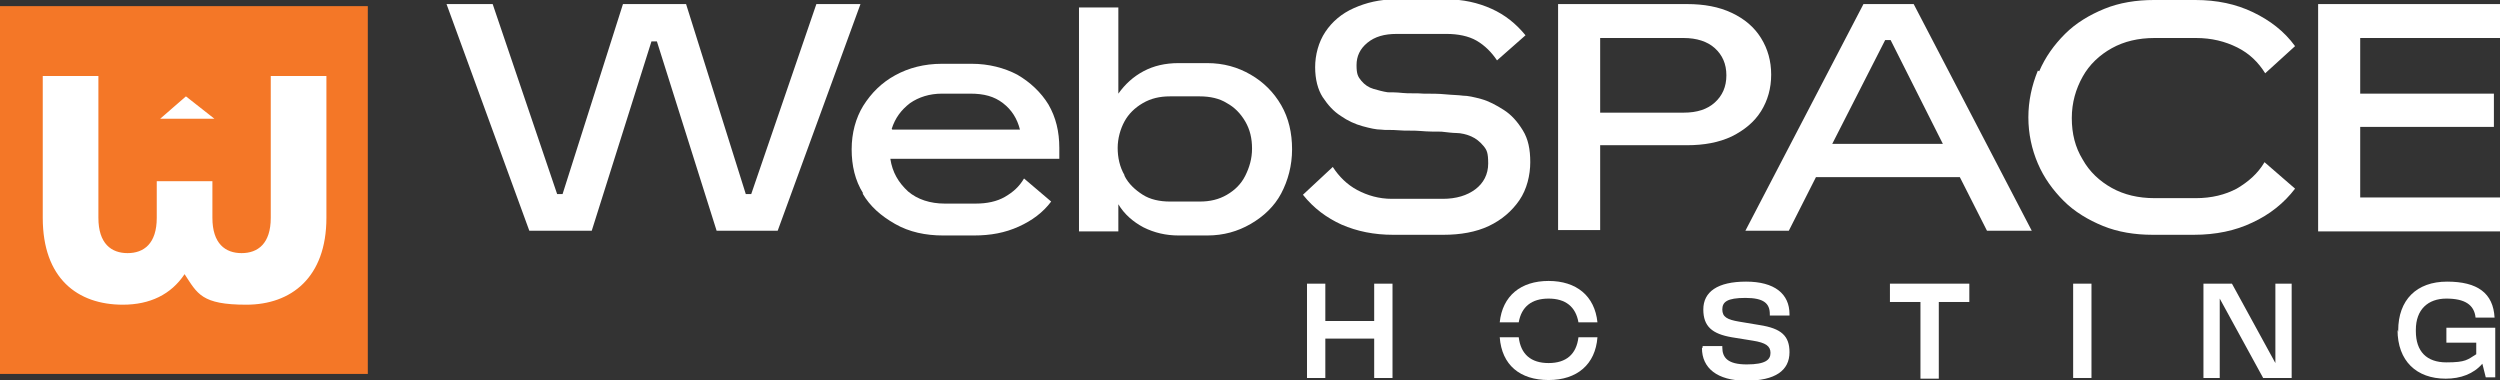
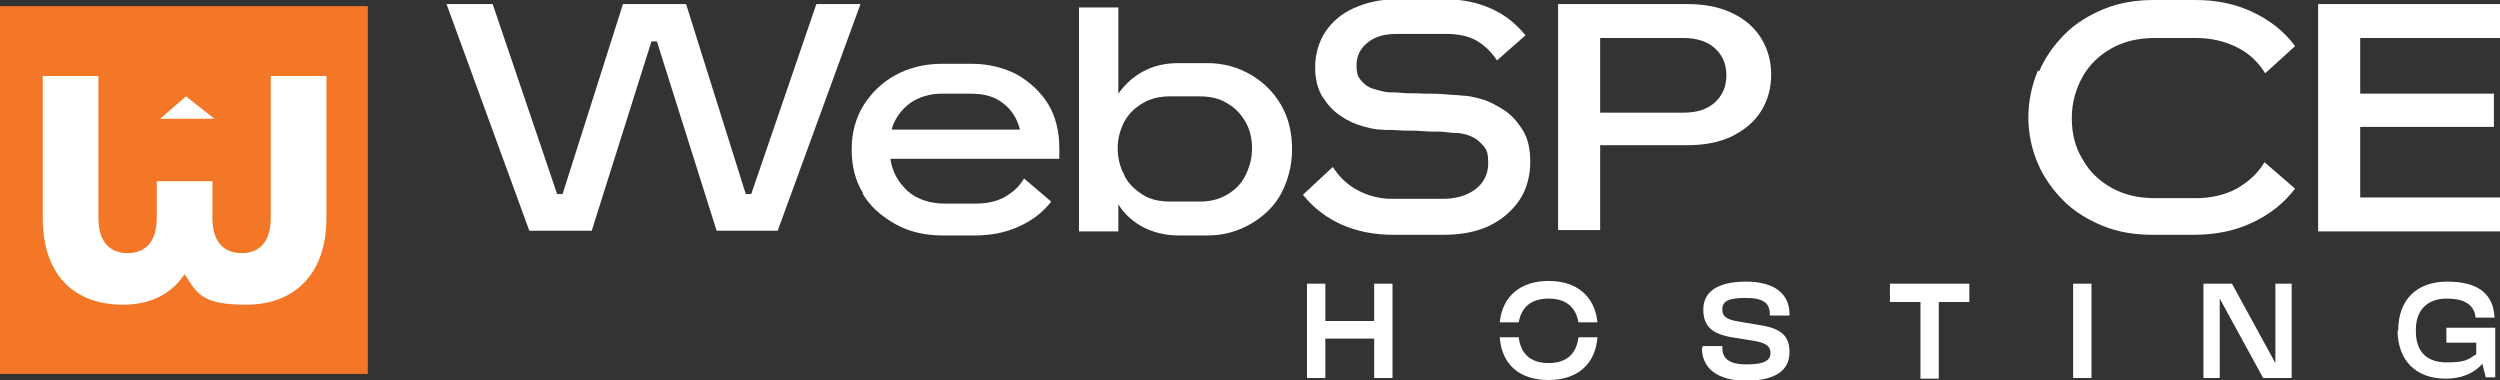
<svg xmlns="http://www.w3.org/2000/svg" id="Layer_2" version="1.1" viewBox="0 0 368.4 56">
  <rect x="0" y="0" width="368.4" height="56" fill="#333333" stroke="none" />
  <defs>
    <style>
      .st0 {
        fill: #fff;
      }

      .st1 {
        fill: #f47727;
      }
    </style>
  </defs>
  <path class="st0" d="M114.7,34h-9.1l-8.8-27.9h-.8l-8.8,27.9h-9.2L65.8.6h6.8l9.5,28h.8L91.8.6h9.3l8.8,28h.8L120.3.6h6.5s-12.2,33.4-12.2,33.4Z" />
  <path class="st0" d="M127.2,28.5c-1.2-1.9-1.7-4.1-1.7-6.5s.6-4.6,1.7-6.4c1.2-1.9,2.7-3.4,4.7-4.5,2-1.1,4.3-1.7,6.9-1.7h4.4c2.5,0,4.8.6,6.7,1.6,1.9,1.1,3.5,2.6,4.6,4.4,1.1,1.9,1.6,4,1.6,6.4v1.6h-24.9c.3,2,1.2,3.5,2.6,4.8,1.4,1.2,3.3,1.8,5.4,1.8h4.6c1.6,0,3.1-.3,4.3-1s2.1-1.5,2.8-2.7l4,3.4c-1.2,1.6-2.8,2.8-4.8,3.7s-4.1,1.3-6.6,1.3h-4.5c-2.6,0-5-.5-7.1-1.7s-3.7-2.6-4.8-4.5h0ZM131.5,19.1h18.8c-.4-1.6-1.2-2.9-2.5-3.9s-2.8-1.4-4.8-1.4h-4.2c-1.8,0-3.4.5-4.7,1.4-1.3,1-2.2,2.2-2.7,3.8h0Z" />
  <path class="st0" d="M159,1.1h5.8v12.7c1-1.4,2.2-2.5,3.7-3.3,1.5-.8,3.2-1.2,5.2-1.2h4.2c2.4,0,4.5.6,6.4,1.7,1.9,1.1,3.4,2.6,4.5,4.5,1.1,1.9,1.6,4.1,1.6,6.5s-.6,4.6-1.6,6.5-2.6,3.4-4.5,4.5c-1.9,1.1-4,1.7-6.4,1.7h-4.2c-1.9,0-3.6-.4-5.2-1.2-1.5-.8-2.8-1.9-3.7-3.4v4h-5.8V1.1ZM165.7,25.9c.6,1.2,1.6,2.1,2.7,2.8,1.1.7,2.5,1,4,1h4.4c1.5,0,2.8-.3,4-1s2.1-1.6,2.7-2.8c.6-1.2,1-2.5,1-4s-.3-2.8-1-4-1.6-2.1-2.7-2.7c-1.1-.7-2.5-1-4-1h-4.4c-1.5,0-2.8.3-4,1s-2.1,1.6-2.7,2.7c-.6,1.1-1,2.5-1,3.9s.3,2.8,1,4h0Z" />
  <path class="st0" d="M223.9,29.5c-1.1,1.6-2.6,2.9-4.5,3.8-1.9.9-4.2,1.3-6.7,1.3h-7.4c-2.8,0-5.3-.5-7.6-1.5-2.2-1-4.1-2.4-5.7-4.4l4.4-4.1c.9,1.4,2.1,2.6,3.6,3.4,1.5.8,3.2,1.3,5.1,1.3h7.5c2,0,3.6-.5,4.8-1.4,1.2-.9,1.9-2.2,1.9-3.8s-.2-2-.7-2.6c-.5-.6-1.1-1.1-1.8-1.4-.7-.3-1.5-.5-2.2-.5-.5,0-1.3-.1-2.2-.2-.9,0-2,0-3.1-.1s-2.1,0-3.2-.1-1.9,0-2.6-.1c-.7,0-1.6-.2-2.7-.5-1.1-.3-2.2-.8-3.2-1.5-1.1-.7-1.9-1.6-2.7-2.8-.7-1.1-1.1-2.6-1.1-4.4s.5-3.7,1.5-5.2c1-1.5,2.4-2.7,4.2-3.5,1.8-.8,3.8-1.3,6.2-1.3h7.4c2.5,0,4.7.5,6.7,1.4,2,.9,3.6,2.2,5,3.9l-4.2,3.7c-.8-1.2-1.8-2.2-3-2.9s-2.8-1-4.4-1h-7.4c-1.8,0-3.2.4-4.3,1.3-1.1.9-1.6,2-1.6,3.3s.2,1.7.7,2.3c.5.6,1.1,1,1.8,1.2s1.4.4,2.1.5c.5,0,1.3,0,2.2.1s2,0,3.1.1c1.1,0,2.2,0,3.2.1s1.9.1,2.6.2c.7,0,1.6.2,2.7.5s2.2.9,3.3,1.6c1.1.7,2,1.7,2.8,3s1.1,2.8,1.1,4.7-.5,4-1.6,5.6h0Z" />
  <path class="st0" d="M229.6.6h19c2.5,0,4.7.4,6.6,1.3,1.9.9,3.3,2.1,4.3,3.7,1,1.6,1.5,3.4,1.5,5.4s-.5,3.8-1.5,5.4c-1,1.6-2.5,2.8-4.3,3.7-1.9.9-4.1,1.3-6.6,1.3h-12.8v12.5h-6.2V.6h0ZM248.1,5.6h-12.3v11h12.3c2,0,3.5-.5,4.6-1.5s1.7-2.3,1.7-4-.6-3-1.7-4c-1.1-1-2.7-1.5-4.6-1.5h0Z" />
-   <path class="st0" d="M274.6.6h7.4l17.4,33.4h-6.6l-4-7.9h-21.2l-4,7.9h-6.4L274.6.6ZM286.3,21.2l-7.7-15.3h-.8l-7.8,15.3h16.3,0Z" />
  <path class="st0" d="M300.5,10.5c.9-2.1,2.2-3.9,3.8-5.5,1.6-1.6,3.6-2.8,5.8-3.7,2.2-.9,4.7-1.3,7.3-1.3h6.1c3.2,0,6,.6,8.5,1.8,2.5,1.2,4.6,2.8,6.2,5l-4.4,4c-1-1.6-2.3-2.9-4.1-3.8-1.8-.9-3.8-1.4-6.1-1.4h-6.1c-2.4,0-4.5.5-6.3,1.5-1.8,1-3.3,2.4-4.3,4.2-1,1.8-1.6,3.8-1.6,6.1s.5,4.3,1.6,6.1c1,1.8,2.5,3.2,4.3,4.2,1.8,1,3.9,1.5,6.3,1.5h6.1c2.3,0,4.3-.5,6-1.4,1.7-1,3.1-2.2,4.1-3.9l4.5,3.9c-1.6,2.1-3.7,3.8-6.3,5-2.5,1.2-5.4,1.8-8.6,1.8h-6.1c-2.6,0-5.1-.4-7.3-1.3-2.2-.9-4.2-2.1-5.8-3.7-1.6-1.6-2.9-3.4-3.8-5.5s-1.4-4.4-1.4-6.8.5-4.7,1.4-6.9h0Z" />
  <path class="st0" d="M341.6.6h26.8v5h-20.6v8.2h19.7v4.9h-19.7v10.4h20.6v5h-26.8V.6Z" />
  <path class="st0" d="M202.5,49.9h-7.2v5.8h-2.7v-13.9h2.7v5.5h7.2v-5.5h2.7v13.9h-2.7s0-5.8,0-5.8Z" />
  <path class="st0" d="M250.9,51.2v-.2h2.9v.2c0,1.5.8,2.5,3.6,2.5s3.5-.7,3.5-1.7h0c0-1-.7-1.5-2.6-1.8l-3.1-.5c-2.9-.5-4.2-1.6-4.2-4.1h0c0-2.6,2.1-4.1,6.3-4.1s6.4,1.8,6.4,4.8v.2h-2.9v-.2c0-1.6-.9-2.4-3.6-2.4s-3.4.6-3.4,1.7h0c0,1.1.7,1.5,2.5,1.8l3,.5c3.2.5,4.4,1.6,4.4,4h0c0,2.7-2.1,4.2-6.4,4.2s-6.5-1.9-6.5-4.8h0Z" />
  <path class="st0" d="M283,44.5h-4.5v-2.7h11.7v2.7h-4.5v11.3h-2.7v-11.3h0Z" />
  <path class="st0" d="M305.5,41.8h2.7v13.9h-2.7v-13.9Z" />
  <path class="st0" d="M324.7,41.8h4.2l6.4,11.7v-11.7h2.4v13.9h-4.2l-6.4-11.7v11.7h-2.4v-13.9Z" />
  <path class="st0" d="M353.4,48.9v-.2c0-4.5,2.7-7.2,7.2-7.2s6.8,1.7,7,5.3h-2.8c-.2-1.9-1.6-2.8-4.3-2.8s-4.5,1.6-4.5,4.6v.2c0,3,1.6,4.6,4.5,4.6s3.1-.4,4.4-1.2v-1.7h-4.4v-2.2h7.2v7.3h-1.4l-.5-2c-1.3,1.5-3.2,2.2-5.4,2.2-4.3,0-7.1-2.6-7.1-7.2h0Z" />
  <g>
    <path class="st0" d="M223.8,47.5c.4-2.3,1.9-3.5,4.4-3.5s4,1.2,4.4,3.5h2.8c-.4-3.9-3.1-6.1-7.2-6.1s-6.8,2.2-7.2,6.1h2.8Z" />
    <path class="st0" d="M232.6,49.7c-.3,2.5-1.8,3.8-4.4,3.8s-4.1-1.3-4.4-3.8h-2.8c.3,4.1,3,6.3,7.2,6.3s6.9-2.3,7.2-6.3h-2.8,0Z" />
  </g>
  <rect class="st0" x="2.8" y="5.9" width="47" height="47" />
  <path class="st1" d="M0,.9v54.2h54.2V.9H0ZM27.4,14.2l4.2,3.3h-8s3.8-3.3,3.8-3.3ZM48.1,32.1c0,8.8-5.2,12.8-11.8,12.8s-7.2-1.6-9.1-4.5c-2,3-5.1,4.5-9.1,4.5-6.7,0-11.8-3.9-11.8-12.8V11.2h8.2v20.9c0,3.8,1.9,5.2,4.3,5.2s4.3-1.4,4.3-5.2v-5.4h8.2v5.4c0,3.8,1.9,5.2,4.3,5.2s4.3-1.4,4.3-5.2V11.2h8.2v20.9h0Z" />
</svg>